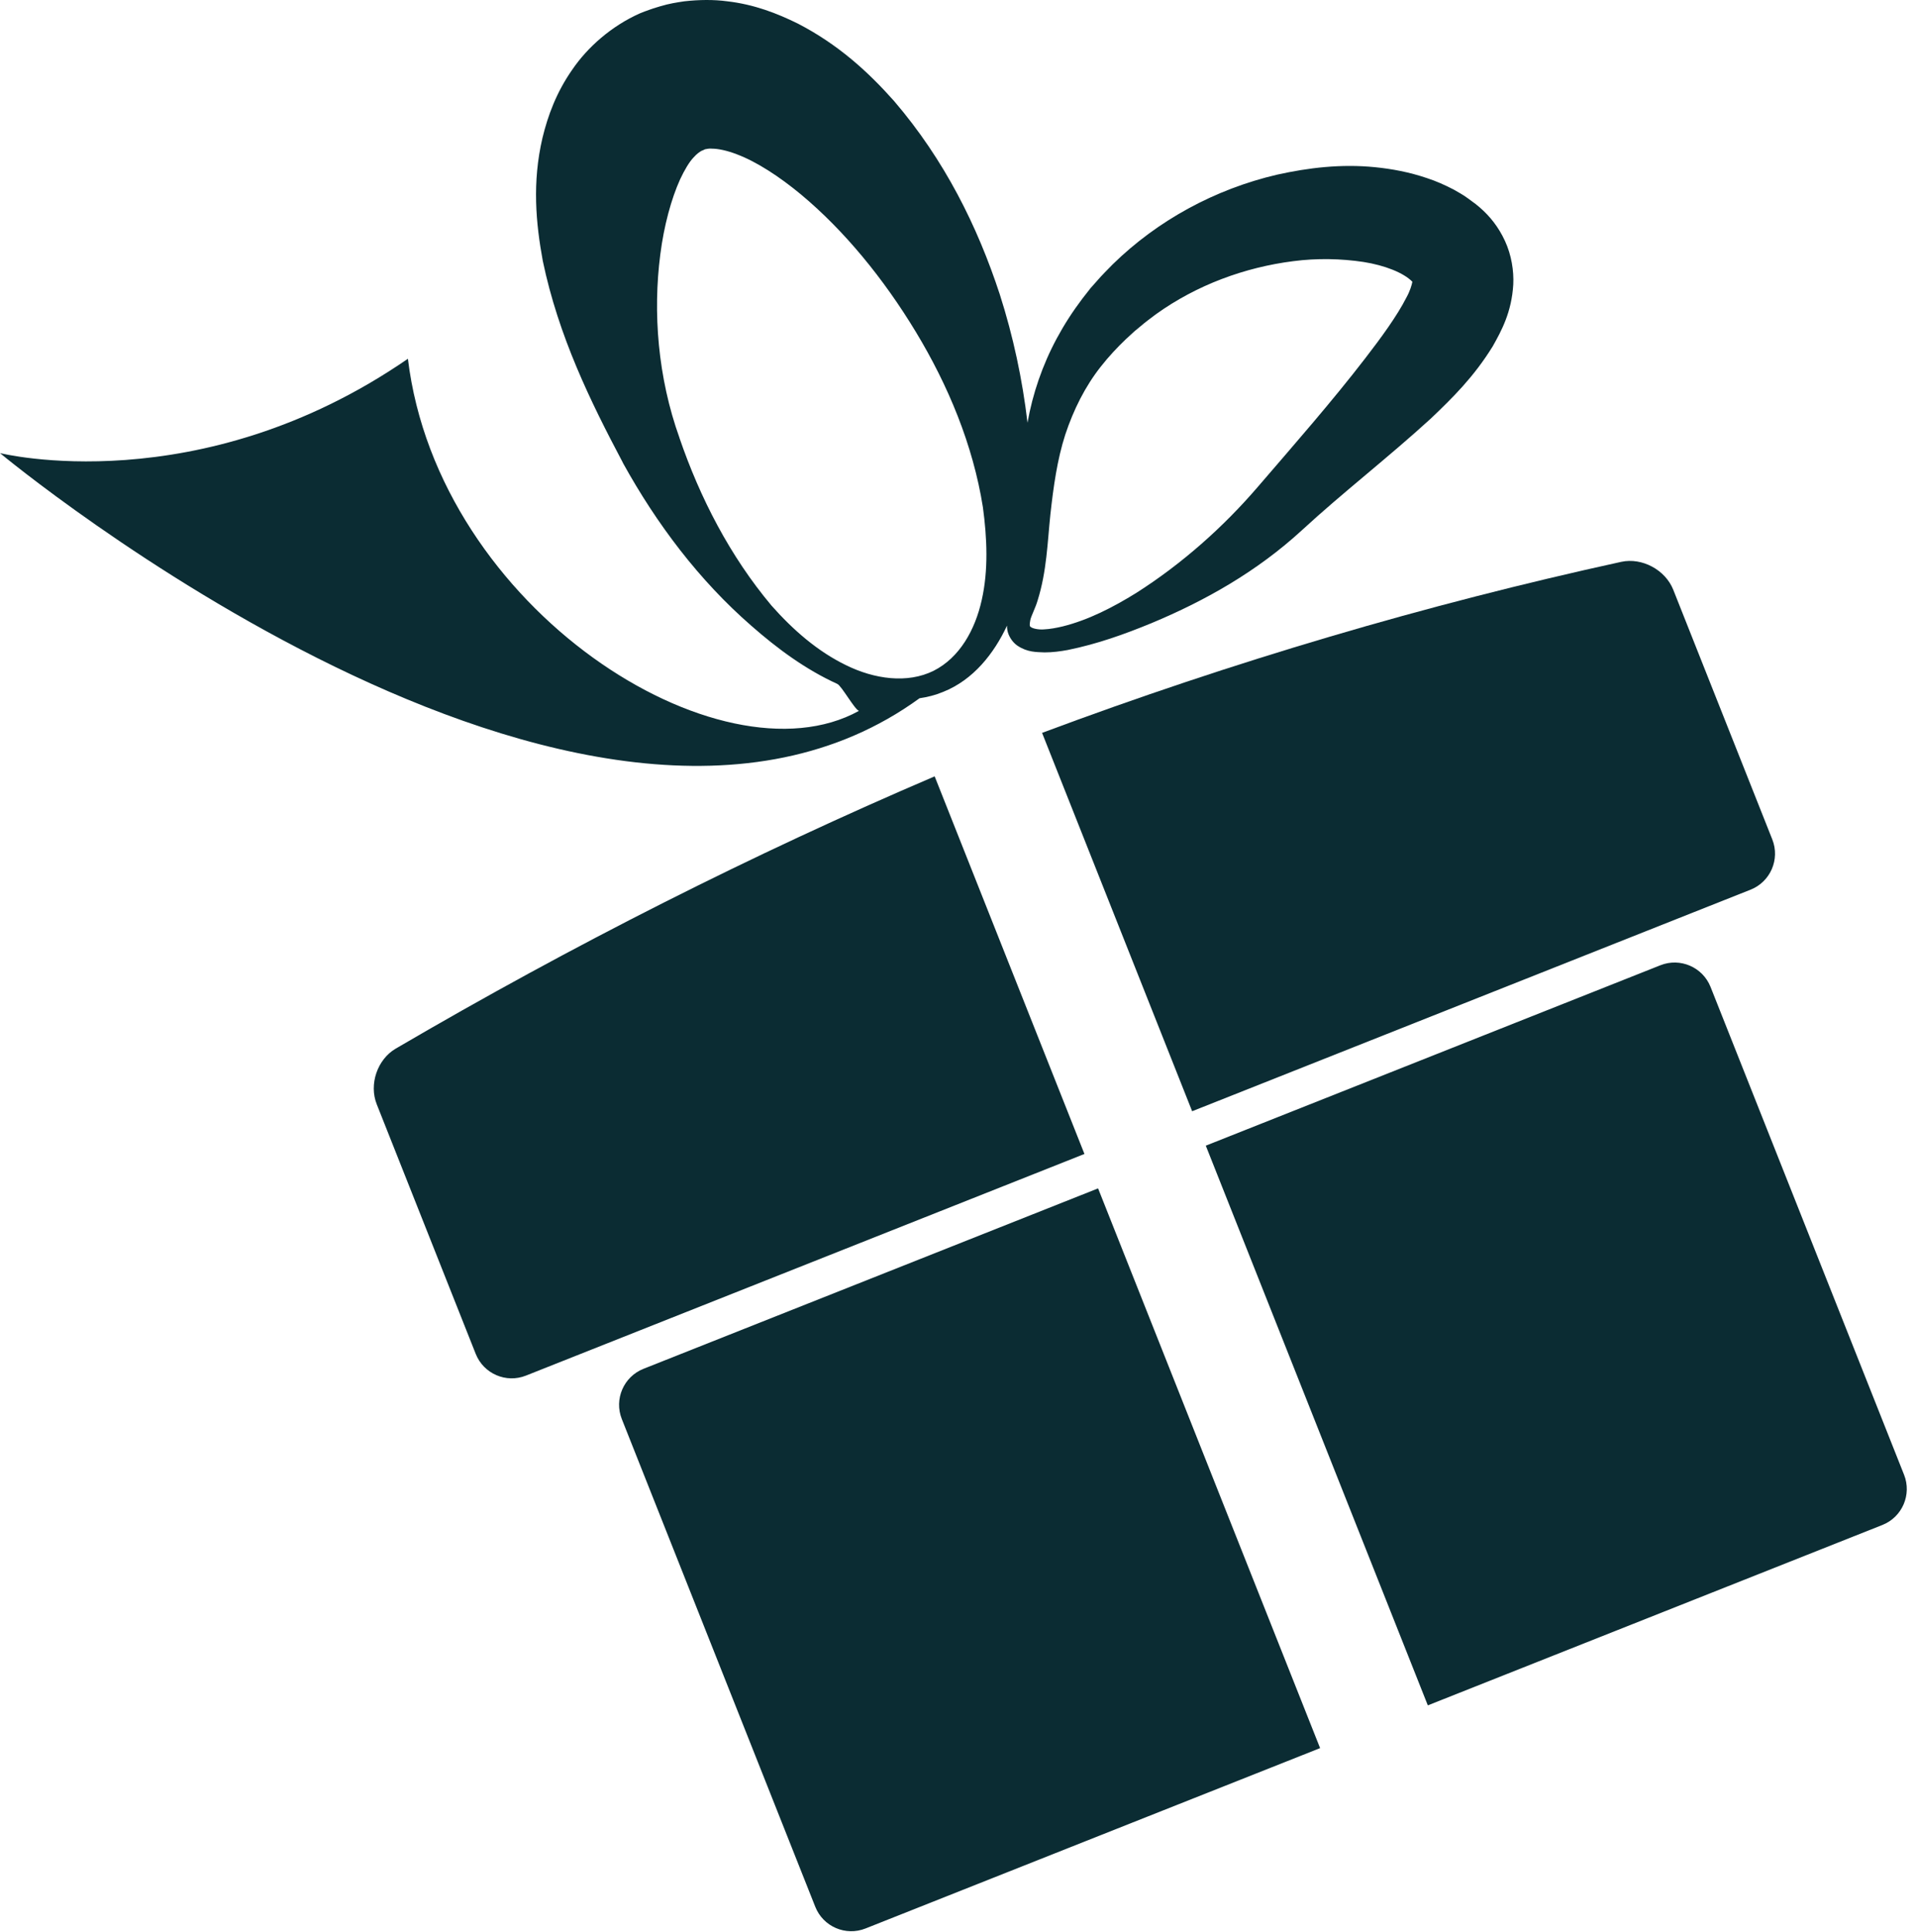
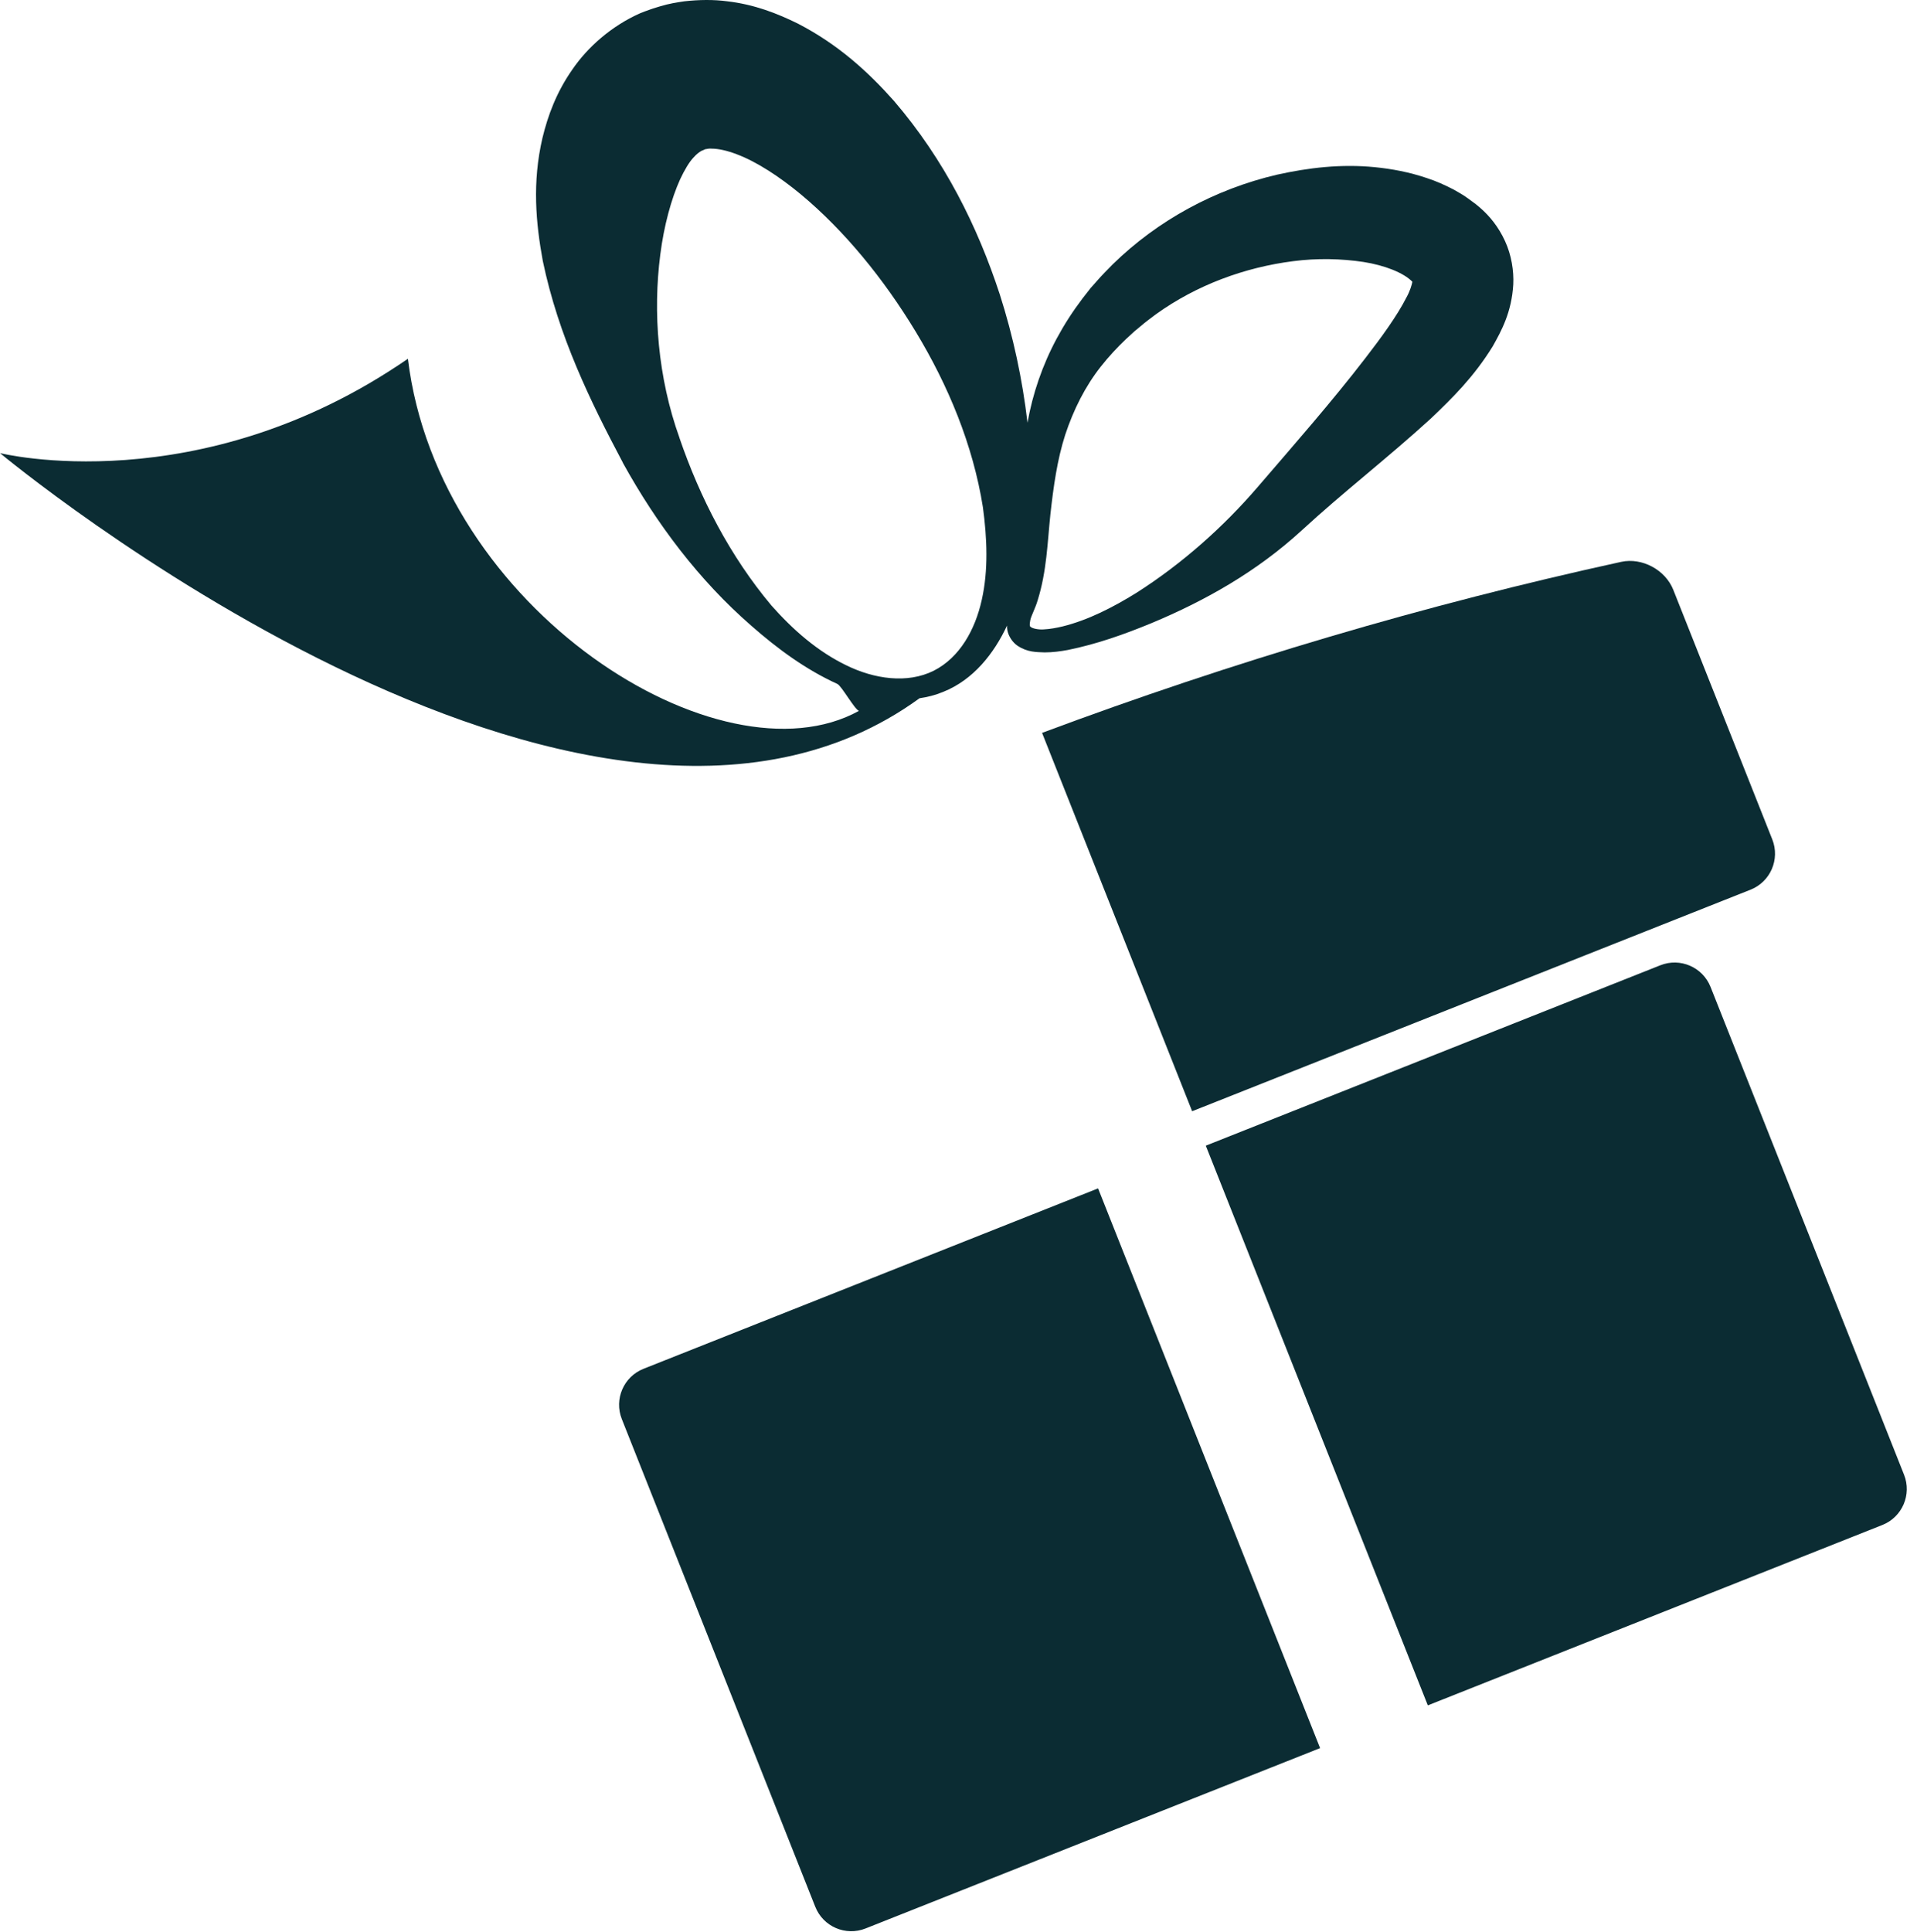
<svg xmlns="http://www.w3.org/2000/svg" width="129" height="130" viewBox="0 0 129 130" fill="none">
  <path d="M112.599 39.68L119.262 56.474C119.792 57.81 119.138 59.325 117.802 59.855L80.222 74.762L70.124 49.306C82.969 44.508 95.959 40.671 109.095 37.8C110.498 37.494 112.067 38.339 112.599 39.68Z" fill="#0B2C33" />
  <path d="M115.109 66.401L128.129 99.218C128.659 100.552 128.007 102.067 126.67 102.597L96.082 114.733L81.141 77.078L111.73 64.941C113.065 64.411 114.578 65.065 115.109 66.401Z" fill="#0B2C33" />
  <path d="M43.303 92.09L73.893 79.952L88.833 117.609L58.242 129.744C56.907 130.274 55.392 129.621 54.862 128.285L41.843 95.469C41.314 94.133 41.967 92.62 43.303 92.09Z" fill="#0B2C33" />
-   <path d="M26.63 70.548C38.587 63.552 50.677 57.457 62.896 52.231L72.975 77.636L35.394 92.547C34.058 93.079 32.544 92.424 32.013 91.087L25.352 74.293C24.819 72.954 25.389 71.273 26.63 70.548Z" fill="#0B2C33" />
  <path d="M47.415 10.059C47.446 10.045 47.467 10.039 47.476 10.032C47.478 10.035 47.482 10.032 47.486 10.034C47.479 10.039 47.46 10.046 47.443 10.054C47.415 10.062 47.424 10.057 47.415 10.059Z" fill="#0B2C33" />
  <path d="M0 30.484C0 30.484 39.435 63.297 61.878 46.977C62.411 46.9 62.938 46.767 63.459 46.552C65.501 45.741 66.888 43.967 67.766 42.089C67.769 42.187 67.763 42.277 67.785 42.382C67.85 42.781 68.125 43.206 68.46 43.436C69.143 43.895 69.749 43.867 70.291 43.892C70.842 43.892 71.35 43.821 71.852 43.73C73.835 43.328 75.674 42.67 77.489 41.922C81.11 40.413 84.591 38.443 87.597 35.683C90.356 33.138 93.341 30.846 96.277 28.166C97.728 26.784 99.176 25.365 100.45 23.298C101.044 22.244 101.722 20.999 101.832 19.14C101.879 18.225 101.709 17.154 101.277 16.218C100.838 15.267 100.258 14.545 99.574 13.954L99.299 13.726L98.769 13.337C98.389 13.059 98.149 12.949 97.823 12.754C97.223 12.442 96.618 12.174 96.022 11.982C94.83 11.577 93.664 11.362 92.524 11.248C90.241 11.02 88.047 11.284 85.944 11.75C81.751 12.727 77.894 14.833 74.884 17.778C74.518 18.155 74.14 18.522 73.802 18.919L73.542 19.212L73.378 19.395L73.271 19.535L72.832 20.096C72.167 20.977 71.607 21.848 71.11 22.773C70.147 24.564 69.484 26.502 69.144 28.442C68.801 25.529 68.184 22.635 67.28 19.811C65.779 15.225 63.563 10.765 60.17 6.803C58.436 4.849 56.417 2.997 53.69 1.587C52.311 0.908 50.767 0.298 48.927 0.086C48.023 -0.035 47.03 -0.023 46.042 0.089C45.54 0.166 45.067 0.231 44.403 0.431C44.093 0.52 43.753 0.632 43.691 0.66L43.493 0.733L43.393 0.767L43.063 0.898C41.145 1.751 39.535 3.176 38.504 4.693C37.438 6.219 36.866 7.784 36.504 9.279C35.804 12.275 36.059 15.011 36.526 17.553C37.583 22.62 39.733 27.014 41.909 31.117L41.917 31.142C44.193 35.261 47.049 39.046 50.562 42.103C52.307 43.634 54.194 45.032 56.346 46.013C56.631 46.142 57.498 47.713 57.799 47.827C48.481 52.967 29.489 41.016 27.449 24.137C13.383 33.83 0 30.484 0 30.484ZM69.334 41.71C69.381 41.461 69.682 40.888 69.819 40.414C70.444 38.43 70.486 36.475 70.684 34.606C70.89 32.74 71.141 30.926 71.685 29.239C72.243 27.561 73.018 26.006 74.076 24.664C74.603 23.992 75.196 23.359 75.774 22.81L76.299 22.328L76.432 22.21C76.406 22.244 76.496 22.159 76.521 22.141L76.767 21.936C77.087 21.657 77.438 21.409 77.773 21.151C80.526 19.169 83.774 17.984 87.02 17.572C88.638 17.359 90.27 17.402 91.75 17.624C93.174 17.847 94.454 18.349 95.042 18.956C95.006 19.154 94.889 19.572 94.641 20.017C94.022 21.237 92.962 22.693 91.868 24.109C89.653 26.988 87.114 29.881 84.615 32.787C82.325 35.448 79.556 37.923 76.455 39.895C74.901 40.857 73.233 41.716 71.512 42.143C71.09 42.243 70.659 42.324 70.26 42.343C69.871 42.376 69.472 42.279 69.367 42.184C69.294 42.146 69.26 42.075 69.334 41.71ZM62.823 45.13C61.055 46.009 58.826 45.687 56.934 44.753C55.014 43.824 53.353 42.365 51.92 40.747C49.123 37.415 47.105 33.499 45.716 29.443L45.728 29.47C44.263 25.39 43.928 21.014 44.434 17.117C44.678 15.193 45.172 13.379 45.764 12.071C46.065 11.427 46.383 10.9 46.651 10.615C46.922 10.312 47.069 10.235 47.195 10.153L47.356 10.086C47.385 10.074 47.396 10.068 47.415 10.06C47.374 10.068 47.406 10.058 47.446 10.04C47.456 10.04 47.465 10.037 47.476 10.034C47.48 10.035 47.485 10.035 47.485 10.035C47.596 10.015 47.724 9.982 47.915 10.001C48.313 10.001 48.922 10.124 49.577 10.378C50.916 10.88 52.45 11.882 53.894 13.078C56.809 15.504 59.467 18.752 61.633 22.335C63.803 25.925 65.475 29.928 66.142 34.124C66.424 36.209 66.517 38.357 66.064 40.366C65.621 42.36 64.586 44.243 62.823 45.13Z" fill="#0B2C33" />
</svg>